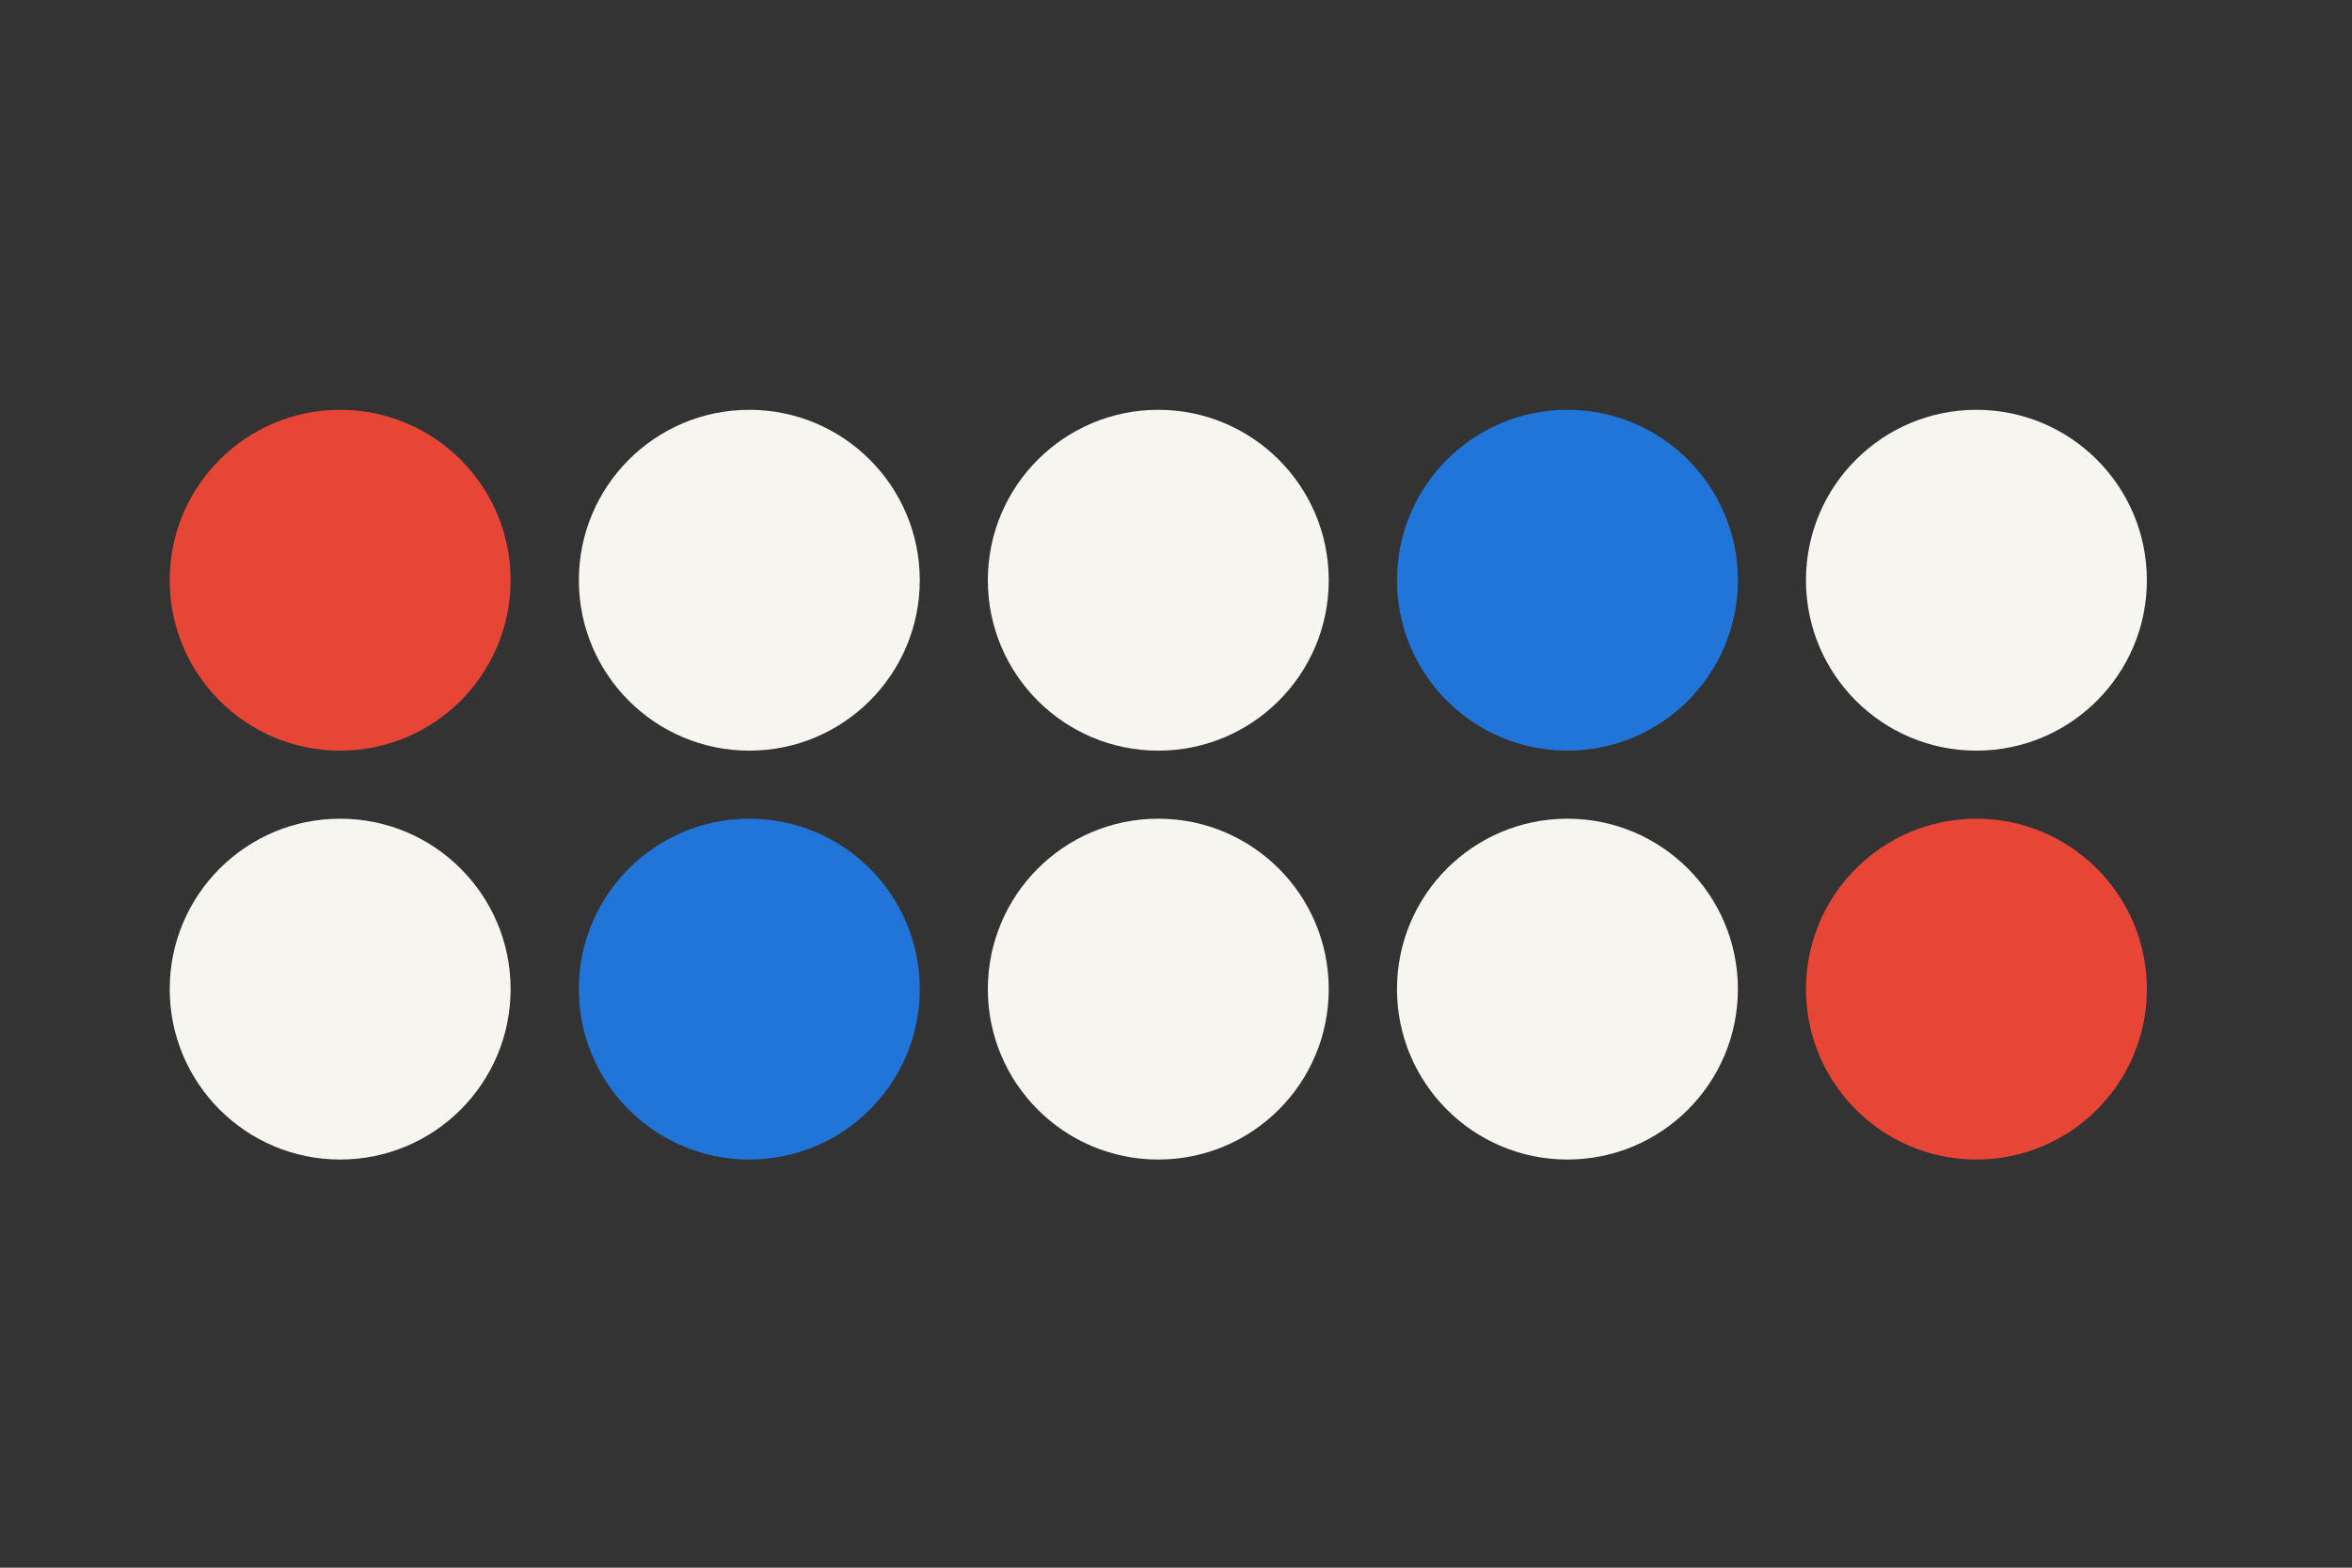
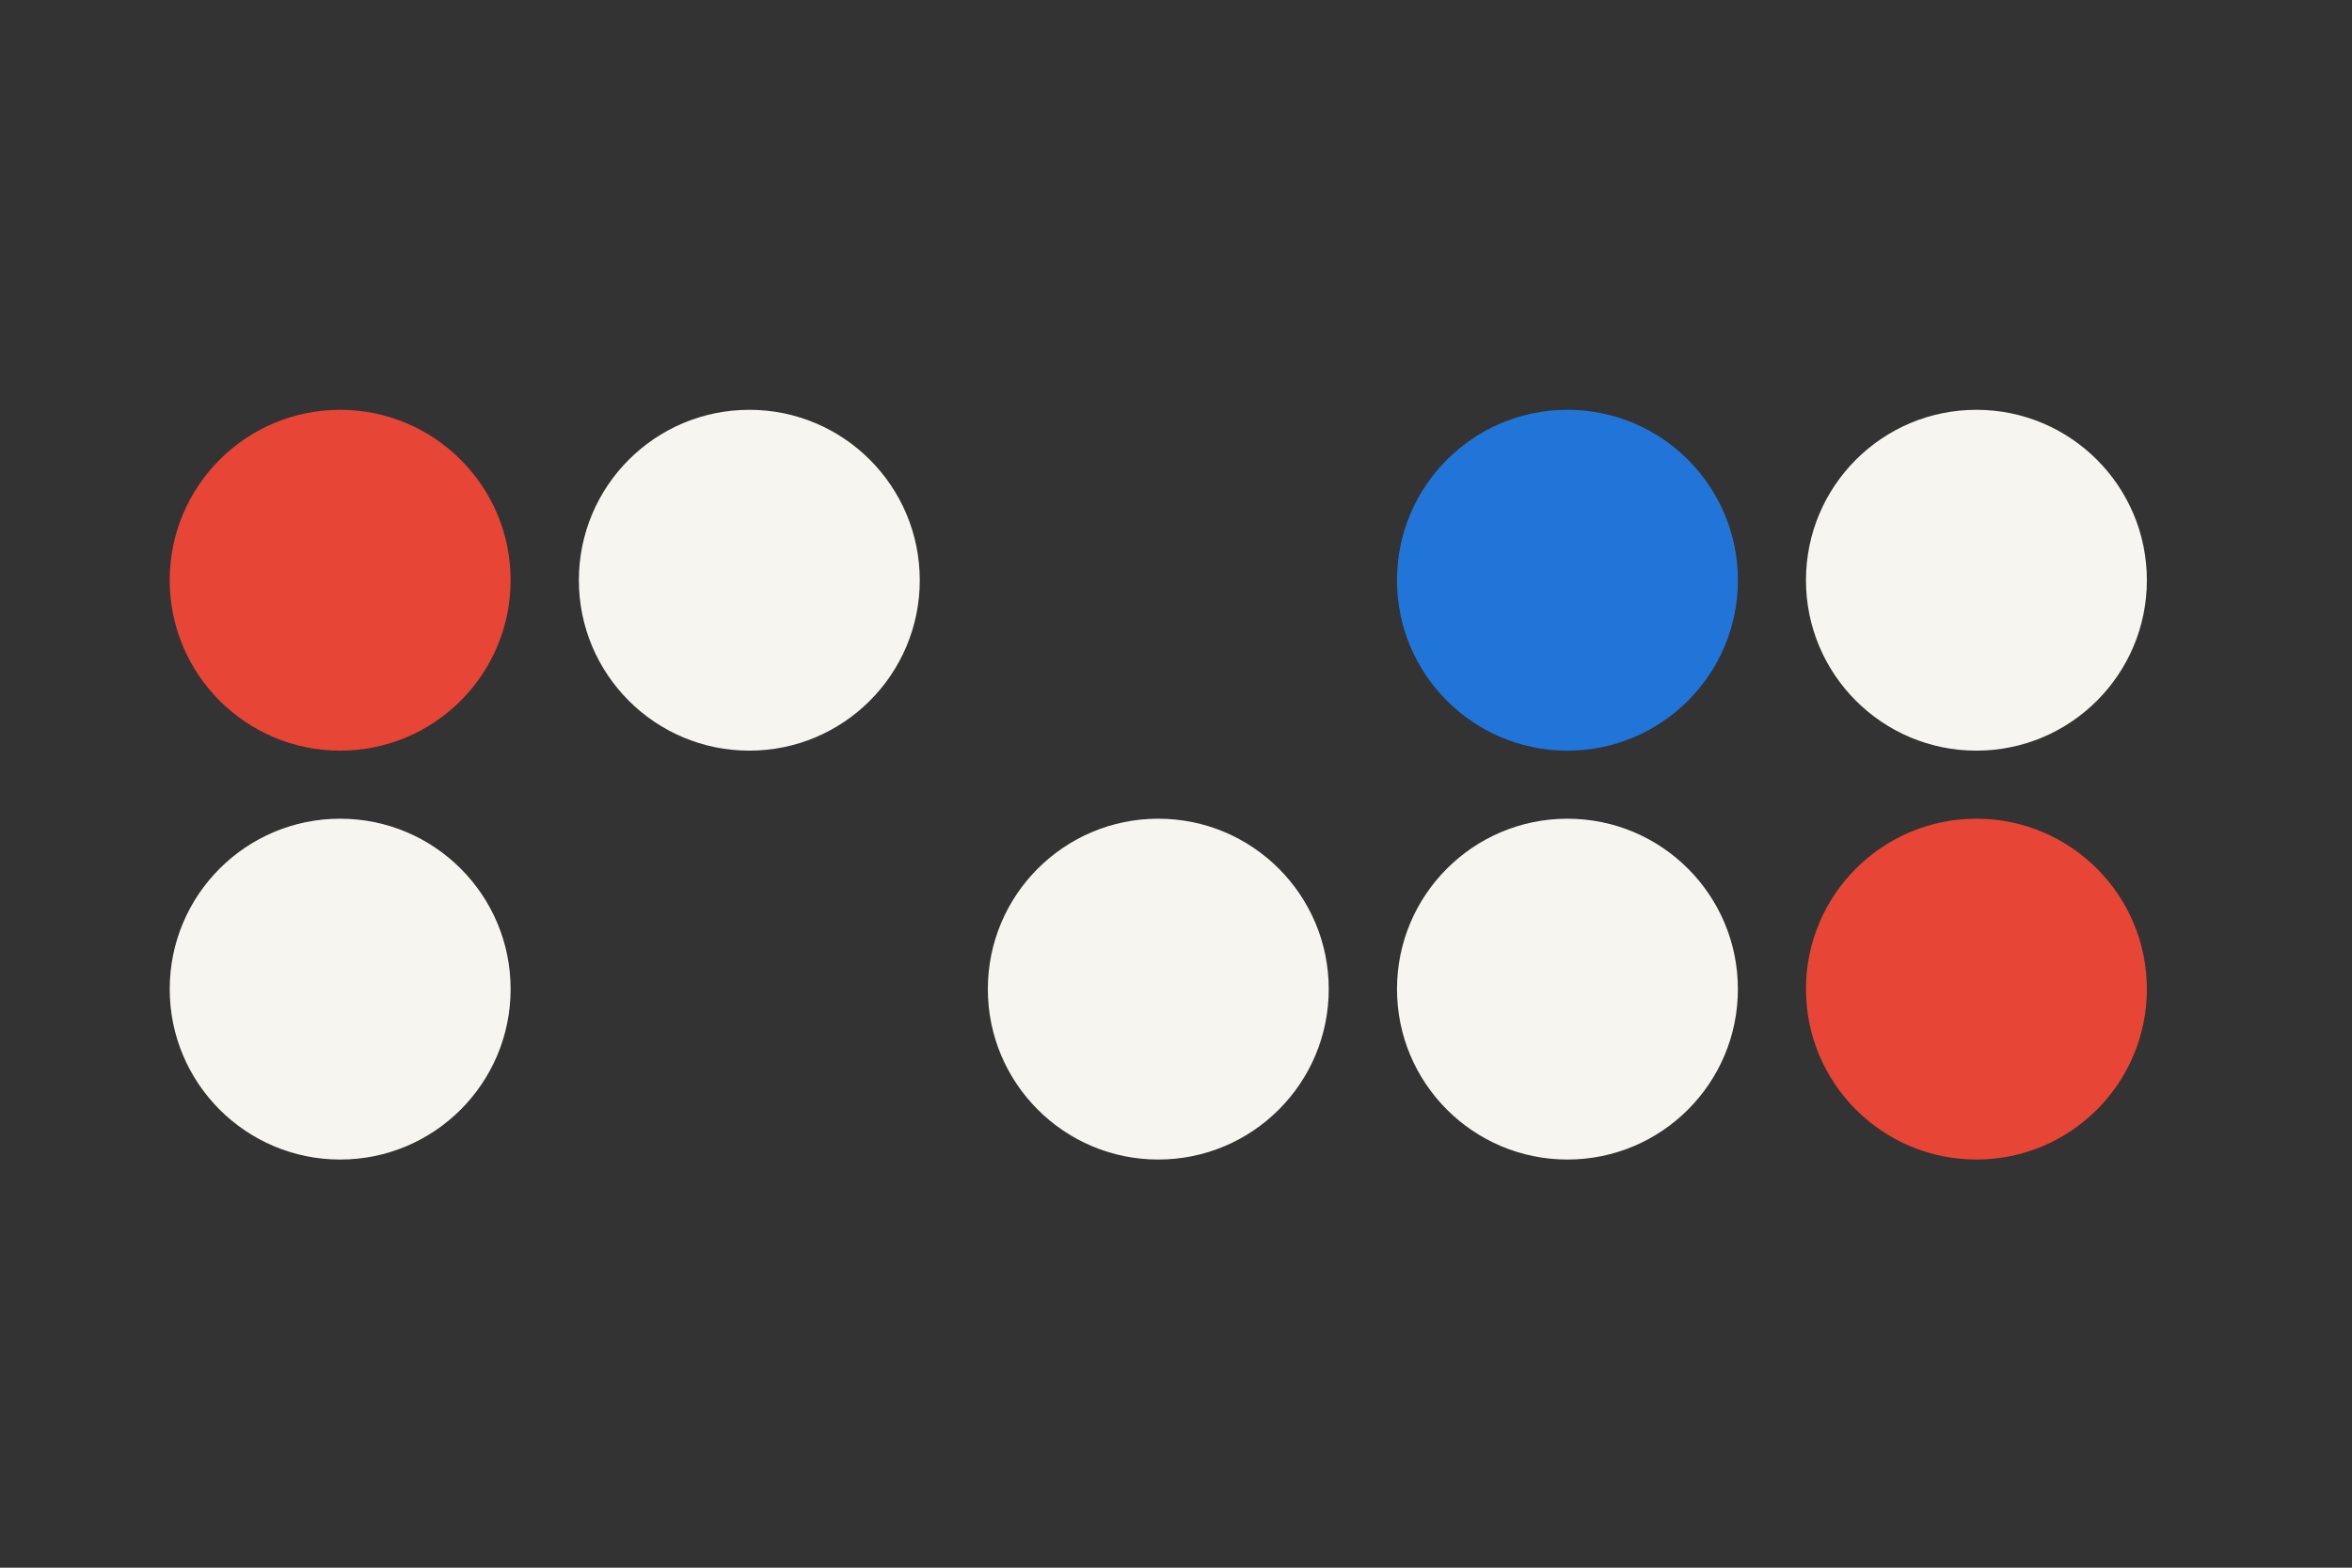
<svg xmlns="http://www.w3.org/2000/svg" version="1.1" id="Laag_1" x="0px" y="0px" width="1275px" height="850px" viewBox="0 0 1275 850" style="enable-background:new 0 0 1275 850;" xml:space="preserve">
  <rect x="0" y="0" width="1275" height="850" fill="#333333" stroke="none" />
  <style type="text/css">
	.st0{fill:none;}
	.st1{fill:#E74536;}
	.st2{fill:#F7F5F0;}
	.st3{fill:#2175D9;}
</style>
  <rect class="st0" width="1275" height="850" />
  <circle class="st1" cx="184.4" cy="314.6" r="92.4" />
  <circle class="st2" cx="406.2" cy="314.6" r="92.4" />
-   <circle class="st2" cx="627.9" cy="314.6" r="92.4" />
  <circle class="st3" cx="849.7" cy="314.6" r="92.4" />
  <circle class="st2" cx="1071.4" cy="314.6" r="92.4" />
  <circle class="st2" cx="184.4" cy="536.3" r="92.4" />
-   <circle class="st3" cx="406.2" cy="536.3" r="92.4" />
  <circle class="st2" cx="627.9" cy="536.3" r="92.4" />
  <circle class="st2" cx="849.7" cy="536.3" r="92.4" />
  <circle class="st1" cx="1071.4" cy="536.3" r="92.4" />
  <g>
</g>
  <g>
</g>
  <g>
</g>
  <g>
</g>
  <g>
</g>
  <g>
</g>
  <g>
</g>
  <g>
</g>
  <g>
</g>
  <g>
</g>
  <g>
</g>
  <g>
</g>
  <g>
</g>
  <g>
</g>
  <g>
</g>
</svg>